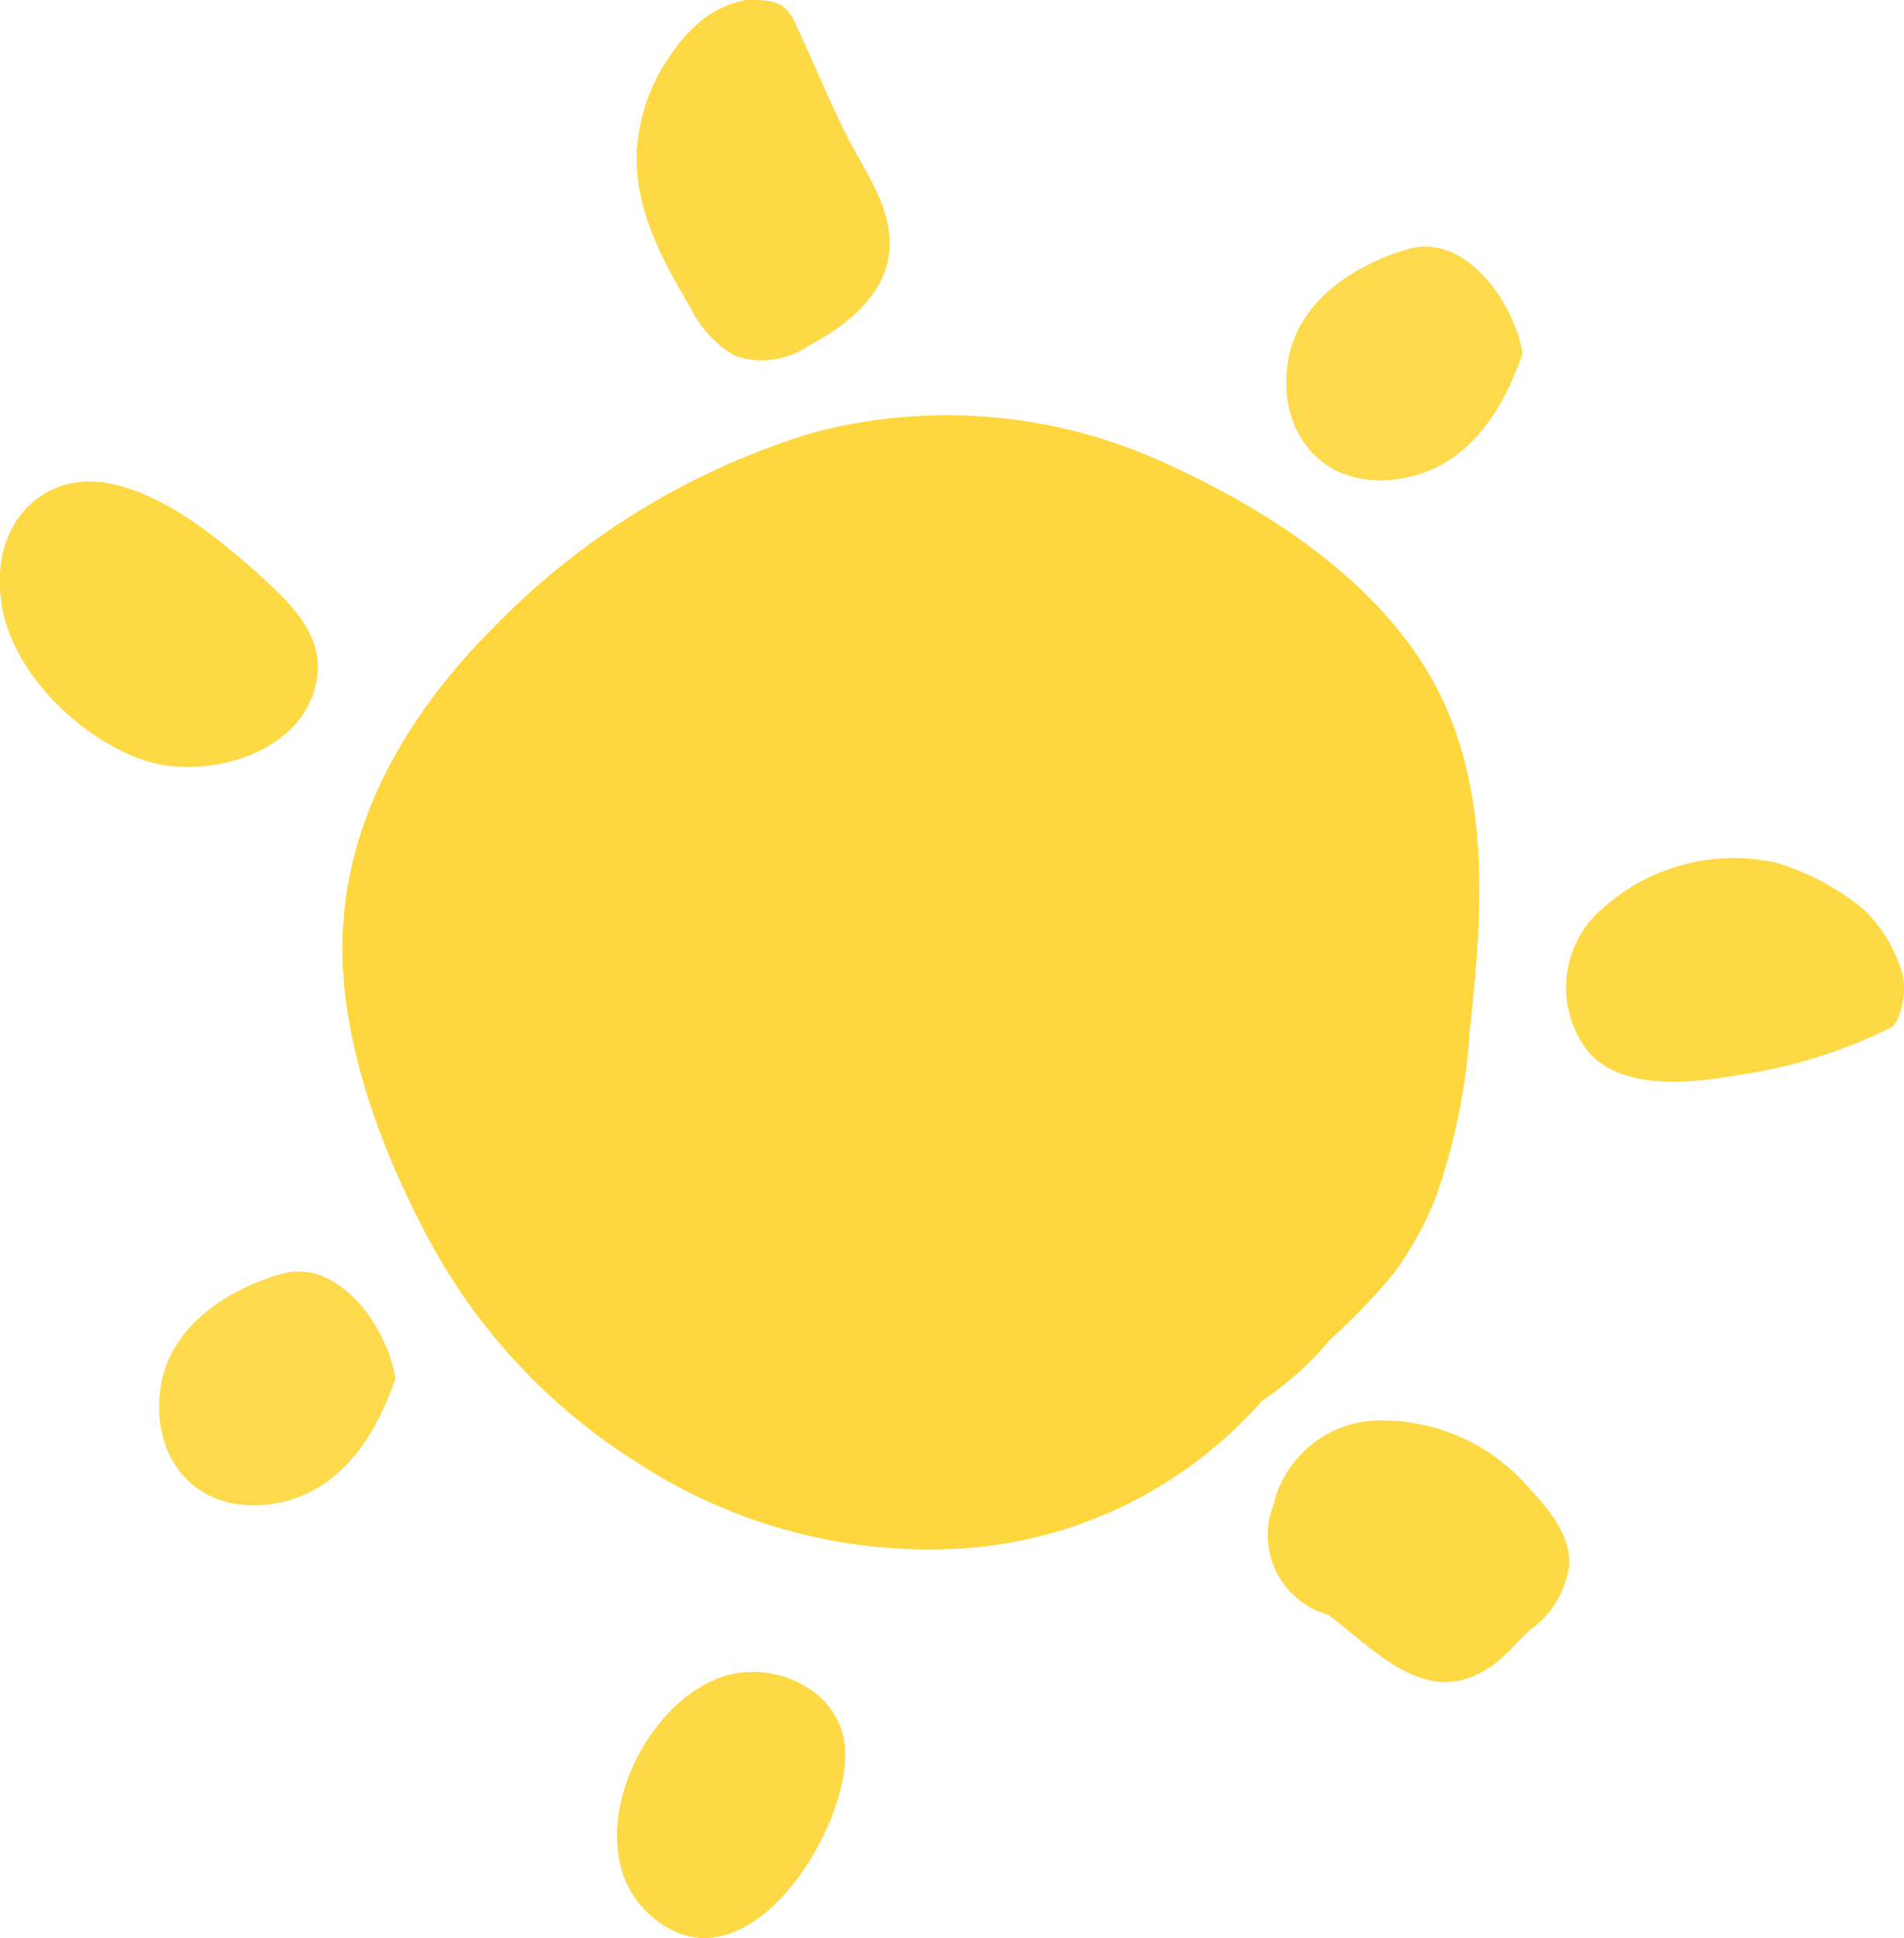
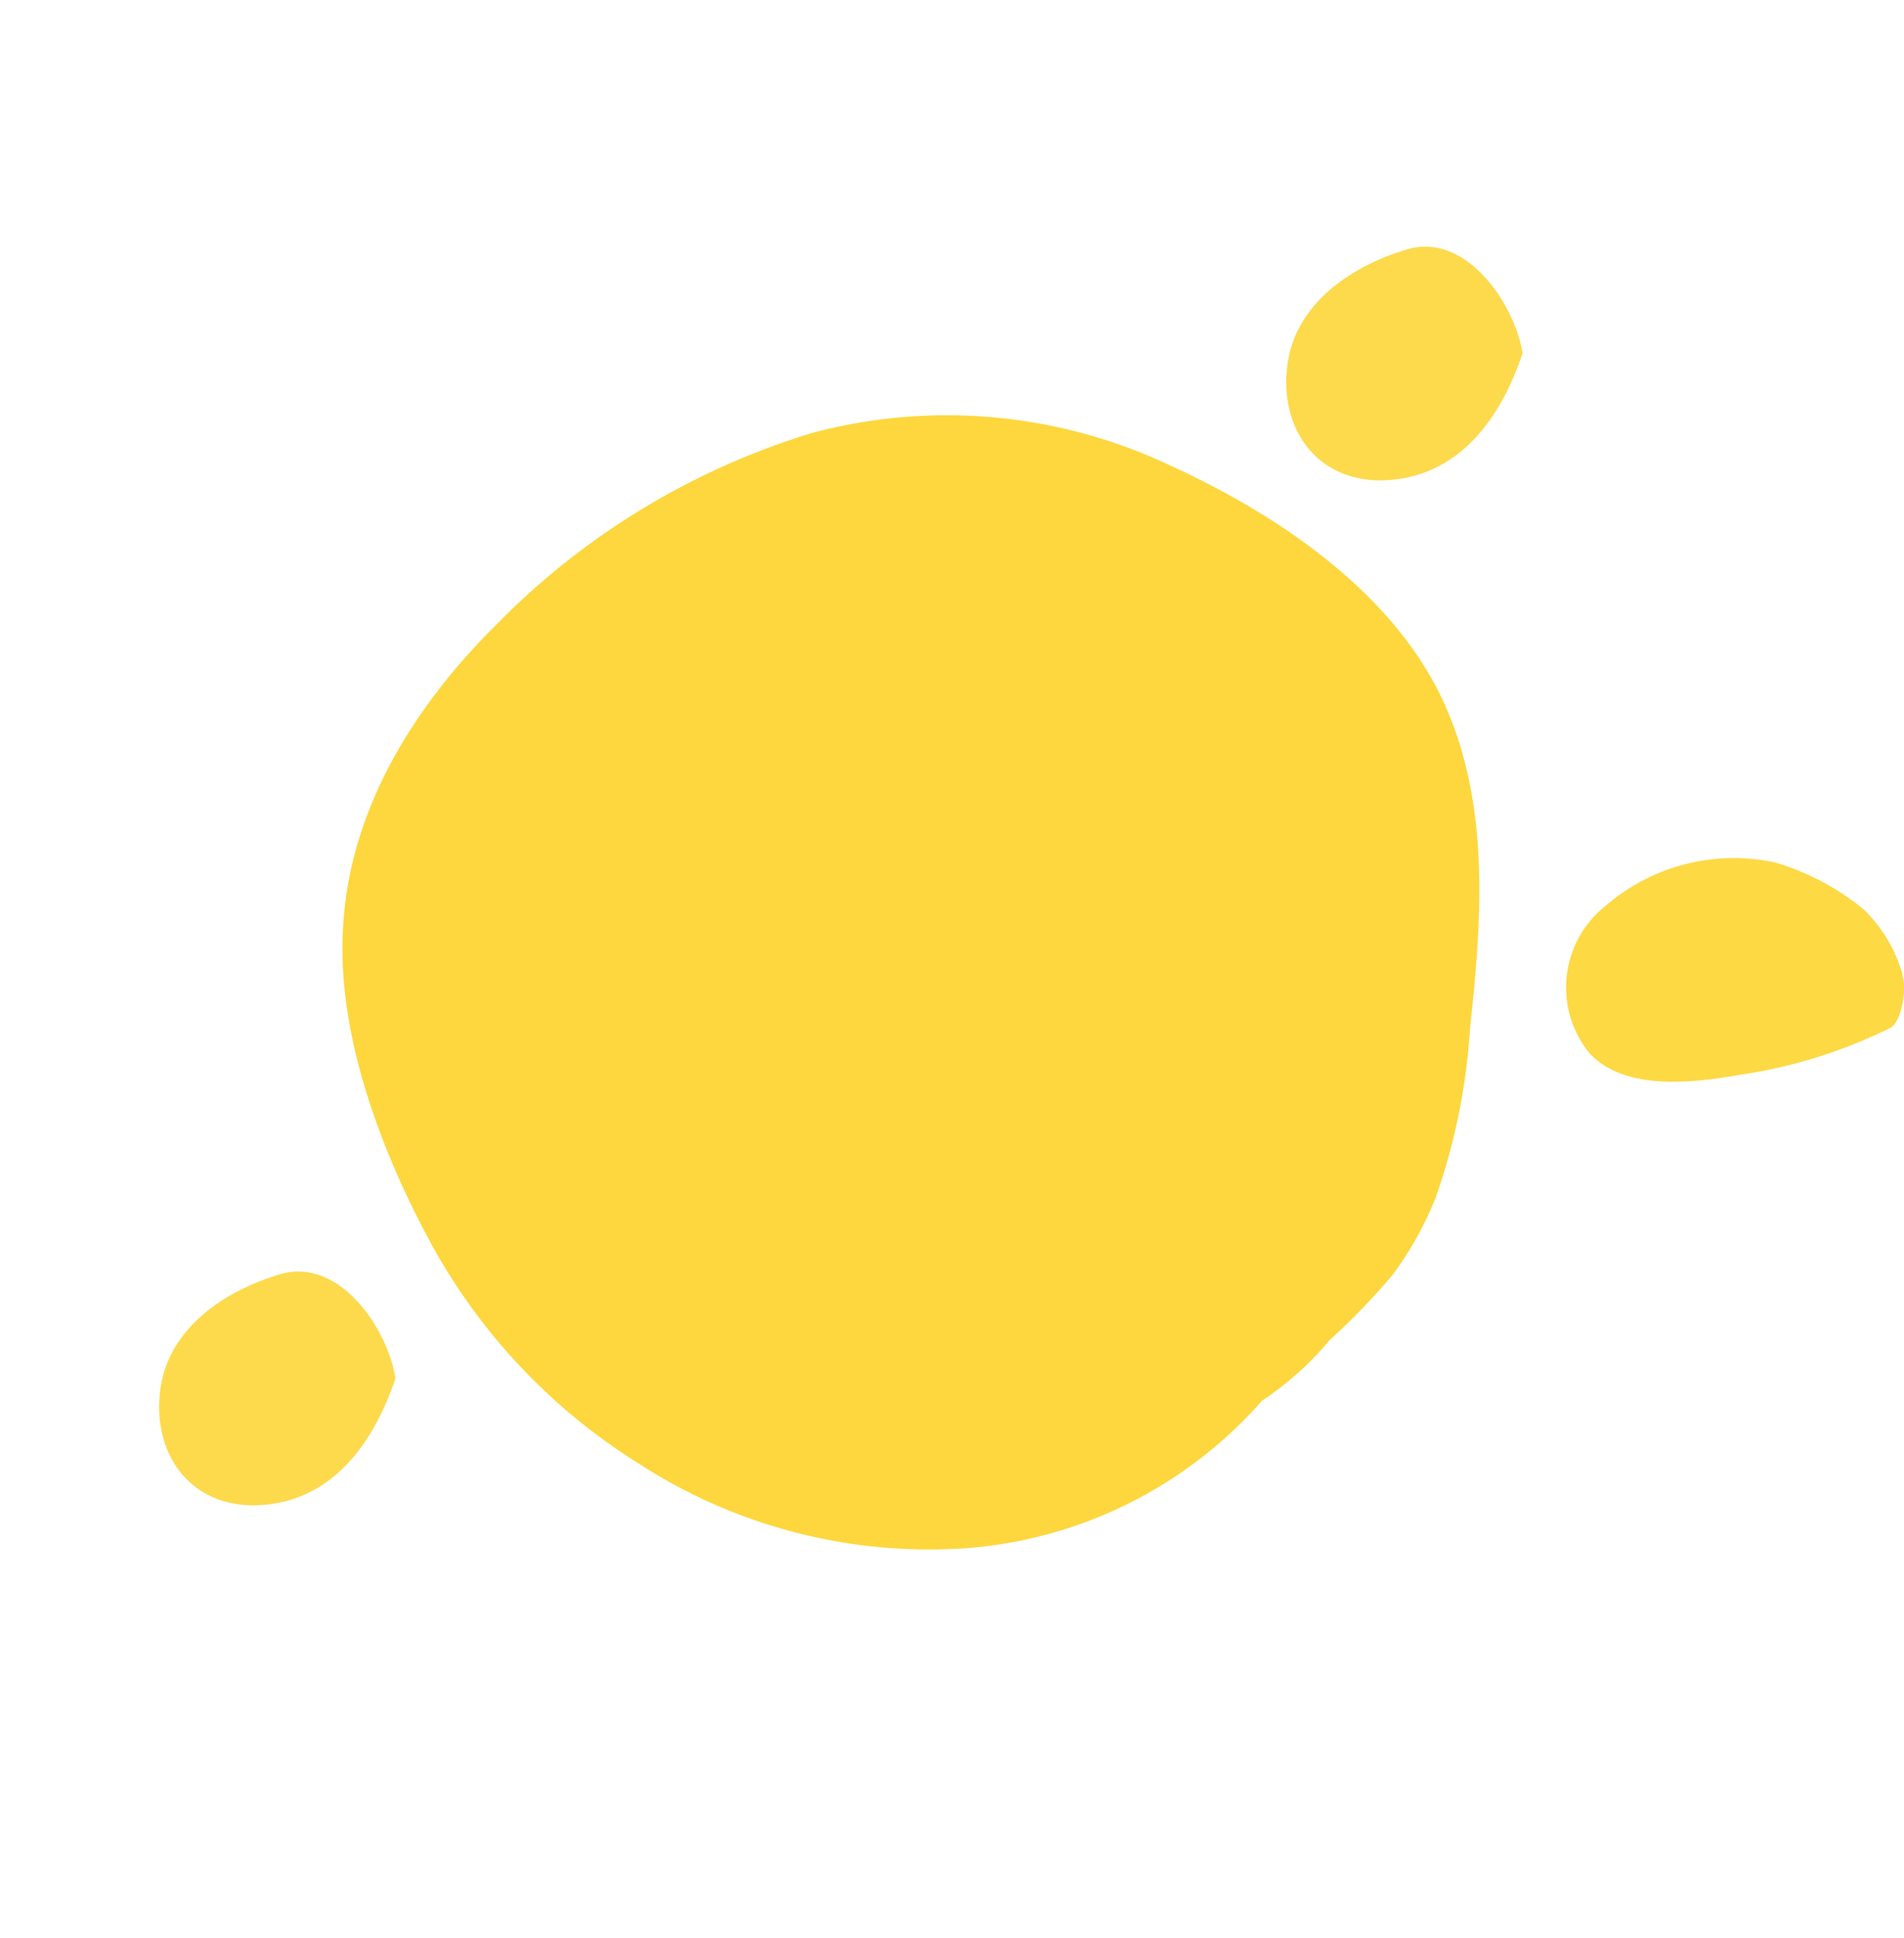
<svg xmlns="http://www.w3.org/2000/svg" viewBox="0 0 81.37 82.8">
  <defs>
    <style>.cls-1{fill:#fdd946;}.cls-2{fill:#fdd944;}.cls-3{fill:#fdd73d;}.cls-4{fill:#fdda4c;}</style>
  </defs>
  <title>Asset 1</title>
  <g id="Layer_2" data-name="Layer 2">
    <g id="Layer_1-2" data-name="Layer 1">
-       <path class="cls-1" d="M33.93.87c.73,1.56,1.39,3.15,2.14,4.7.66,1.36,1.65,2.67,1.9,4.19.4,2.39-1.49,4-3.39,5a3.53,3.53,0,0,1-3.17.44,4.67,4.67,0,0,1-1.87-2c-1.24-2.1-2.46-4.3-2.32-6.82a8,8,0,0,1,1.59-4.24,5.78,5.78,0,0,1,.87-1A4.3,4.3,0,0,1,31.87,0C32.9,0,33.49,0,33.93.87Z" />
      <path class="cls-2" d="M81.31,41.7c.19.56-.06,2-.53,2.22a21.51,21.51,0,0,1-6.41,2c-2,.35-4.93.71-6.44-.92a4.44,4.44,0,0,1,.62-6.24,8.38,8.38,0,0,1,7.31-1.91,10.74,10.74,0,0,1,3.78,2,6.17,6.17,0,0,1,1.67,2.8Z" />
      <path class="cls-3" d="M53.93,59.85a18.68,18.68,0,0,1-12.55,6.29,22.8,22.8,0,0,1-14.1-3.62A25.47,25.47,0,0,1,18.35,53c-2.15-4-4-9-3.68-13.51.31-5,3.08-9.37,6.53-12.79A31.9,31.9,0,0,1,34.7,18.5a22.31,22.31,0,0,1,15.23,1.35c4.64,2.11,9.68,5.47,11.82,10.27,1.94,4.33,1.57,9.25,1.07,13.84a26.57,26.57,0,0,1-1.47,7.22,14.54,14.54,0,0,1-1.82,3.27,28.8,28.8,0,0,1-2.71,2.81A13.42,13.42,0,0,1,53.93,59.85Z" />
-       <path class="cls-2" d="M0,25c-.14-2.73,1.89-4.92,4.75-4.33,2.3.48,4.52,2.27,6.23,3.8s3.34,3.13,2.26,5.53-4.73,3.3-7.16,2.46C3.17,31.44,0,28.25,0,25Z" />
-       <path class="cls-2" d="M67.07,66.83a4.06,4.06,0,0,1-1.69,2.82L65,70h0c-3.22,3.76-5.67,1-8.21-1a3.53,3.53,0,0,1-2.37-4.69,4.69,4.69,0,0,1,4.66-3.62,8.27,8.27,0,0,1,6.25,2.87C66.16,64.44,67.1,65.56,67.07,66.83Z" />
-       <path class="cls-1" d="M36.12,74.93c.07,3.46-4.39,10.49-8.37,6.86-3.21-2.93-.32-9.28,3.43-10.24C33.46,71,36.13,72.44,36.12,74.93Z" />
      <path class="cls-4" d="M65.07,15.09c-.92,2.76-2.7,5.28-5.85,5.43-2.91.13-4.6-2.2-4.19-5,.37-2.59,2.77-4.18,5.12-4.87C62.66,9.91,64.74,13,65.07,15.09Z" />
      <path class="cls-4" d="M16.9,58.89c-.92,2.75-2.7,5.28-5.85,5.42-2.91.13-4.59-2.2-4.19-5,.37-2.59,2.77-4.18,5.12-4.87C14.5,53.7,16.57,56.76,16.9,58.89Z" />
    </g>
  </g>
</svg>